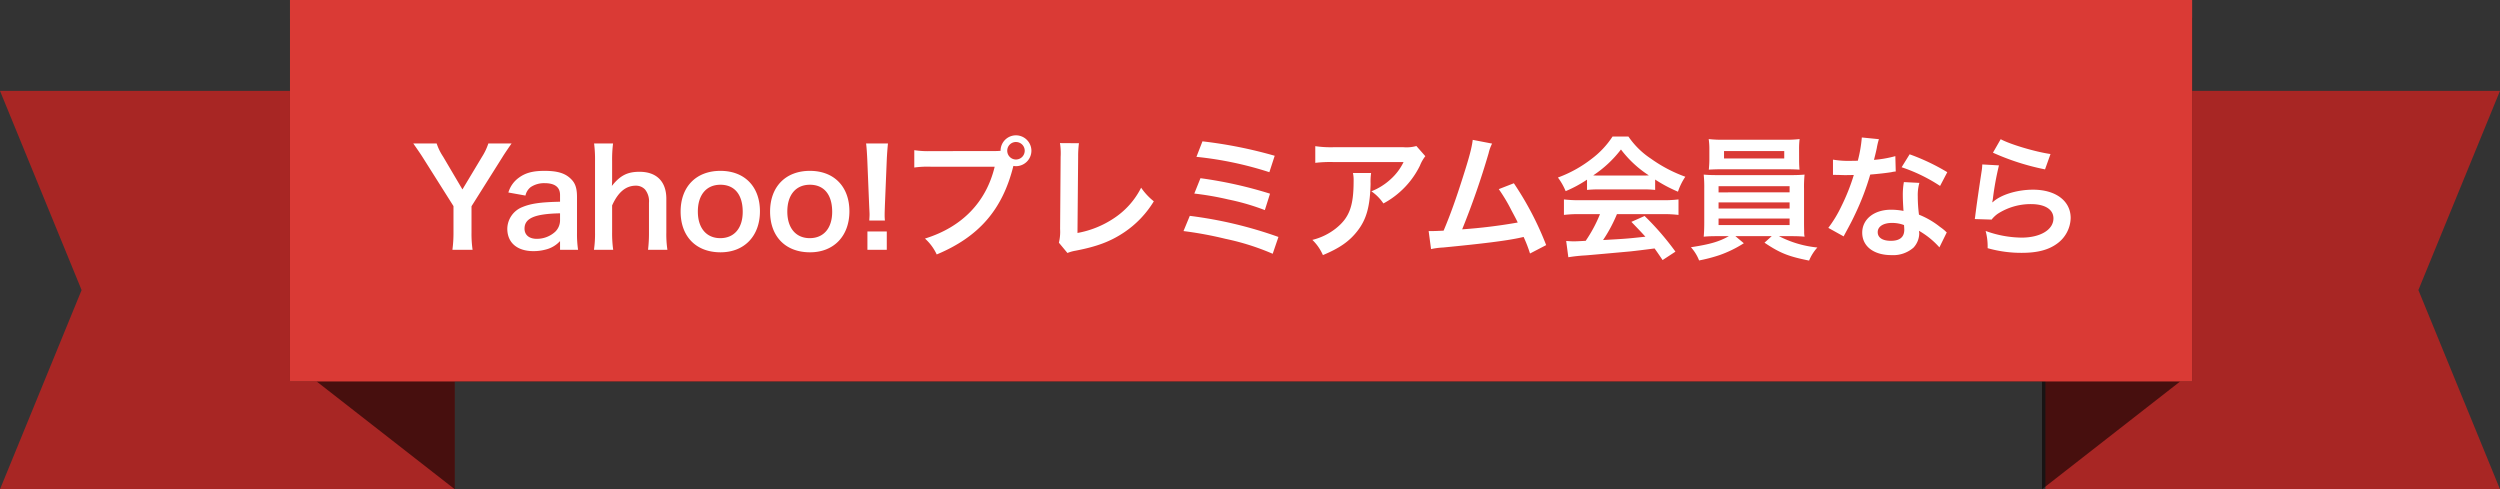
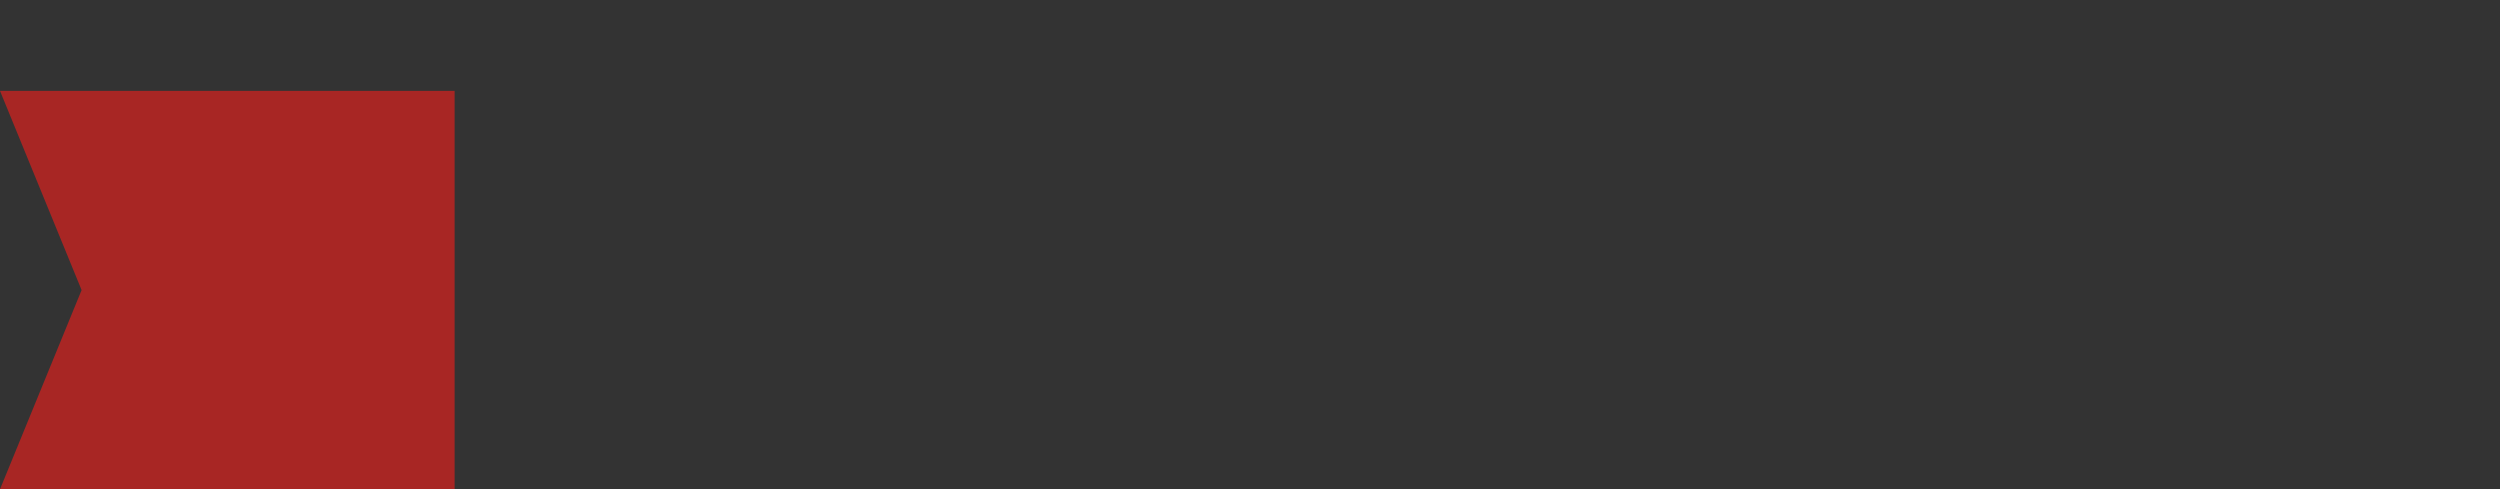
<svg xmlns="http://www.w3.org/2000/svg" width="674" height="131.906" viewBox="0 0 674 131.906">
  <rect x="0" y="0" width="674" height="131.906" fill="#333333" stroke="none" />
  <g id="グループ_65" data-name="グループ 65" transform="translate(-346 -7613)">
    <g id="グループ_14" data-name="グループ 14" transform="translate(-1221 121)">
-       <path id="パス_24" data-name="パス 24" d="M904.441,142.142H781.88V34.732H904.441l-22,53.7Z" transform="translate(1336.559 7481.764)" fill="#a82624" />
      <path id="パス_25" data-name="パス 25" d="M0,142.142H122.565V34.732H0L22,88.439Z" transform="translate(1567 7481.764)" fill="#a82624" />
-       <path id="パス_26" data-name="パス 26" d="M623.671,100.31V5.219A5.219,5.219,0,0,0,618.452,0H116.065a5.219,5.219,0,0,0-5.219,5.219v97.63h7.194l37.238,29.057V102.849h427.91v29.057l37.238-29.057h3.244V100.31Z" transform="translate(1534.331 7492)" fill="#070001" opacity="0.6" />
-       <rect id="長方形_54" data-name="長方形 54" width="512.825" height="102.841" transform="translate(1645.177 7492)" fill="#da3a35" />
    </g>
-     <path id="パス_36975" data-name="パス 36975" d="M-209.592.432a29.691,29.691,0,0,1-.288-4.644V-11.3l8.316-13.212c.612-1.008,1.98-2.988,2.484-3.708h-6.264a15.731,15.731,0,0,1-1.692,3.564l-5.292,8.82-5.22-8.856a14.583,14.583,0,0,1-1.728-3.528h-6.3c1.152,1.656,1.98,2.844,2.52,3.708l8.316,13.176v7.128a34.445,34.445,0,0,1-.288,4.644Zm23.58,0h4.86a28.954,28.954,0,0,1-.288-4.5v-9.684c0-2.448-.468-3.816-1.692-4.968-1.548-1.512-3.636-2.124-7.092-2.124-3.1,0-5.112.54-6.876,1.836a7.522,7.522,0,0,0-2.844,4l4.608.828a3.923,3.923,0,0,1,1.44-2.3,6.5,6.5,0,0,1,3.744-1.044c2.736,0,4.14,1.08,4.14,3.168v1.836c-5.148.108-7.812.468-10.152,1.44a6.386,6.386,0,0,0-4.068,5.832c0,3.78,2.664,6.048,7.056,6.048A12.738,12.738,0,0,0-189.828.36a7.806,7.806,0,0,0,3.816-2.268Zm0-8.028a4.29,4.29,0,0,1-1.3,3.168,7.31,7.31,0,0,1-5,1.908c-2.016,0-3.276-1.044-3.276-2.736,0-2.808,2.7-4,9.576-4.14Zm9.18-20.628a33.689,33.689,0,0,1,.252,4.716v19.26a29.588,29.588,0,0,1-.288,4.68h5.184a32.031,32.031,0,0,1-.288-4.68V-11.52c1.62-3.6,3.708-5.328,6.408-5.328A3.342,3.342,0,0,1-163.08-15.8a5.077,5.077,0,0,1,1.044,3.564v7.992a38.257,38.257,0,0,1-.252,4.68h5.22a28.449,28.449,0,0,1-.288-4.68V-13.32c0-4.644-2.628-7.272-7.236-7.272-3.276,0-5.22,1.008-7.452,3.816a14.764,14.764,0,0,0,.072-1.548v-5.148a34.6,34.6,0,0,1,.252-4.752Zm34.092,29.34c6.408,0,10.62-4.392,10.62-11.052s-4.14-10.908-10.656-10.908c-6.552,0-10.728,4.284-10.728,10.98C-153.5-3.132-149.328,1.116-142.74,1.116Zm-.036-18.216c3.816,0,6.012,2.664,6.012,7.308,0,4.392-2.3,7.092-6.048,7.092s-6.048-2.736-6.048-7.164C-148.86-14.364-146.556-17.1-142.776-17.1ZM-118.62,1.116c6.408,0,10.62-4.392,10.62-11.052s-4.14-10.908-10.656-10.908c-6.552,0-10.728,4.284-10.728,10.98C-129.384-3.132-125.208,1.116-118.62,1.116Zm-.036-18.216c3.816,0,6.012,2.664,6.012,7.308,0,4.392-2.3,7.092-6.048,7.092s-6.048-2.736-6.048-7.164C-124.74-14.364-122.436-17.1-118.656-17.1Zm20.232,9.648A12.858,12.858,0,0,1-98.5-8.964c0-.5,0-.5.072-2.628l.5-12.24c.072-1.548.216-3.42.324-4.392h-5.9c.144,1.008.252,2.808.324,4.392l.5,12.24c.108,2.2.108,2.2.108,2.592,0,.432-.036.792-.072,1.548Zm.5,7.884V-4.5h-5.22V.432Zm12.024-26.6a24.666,24.666,0,0,1-4.608-.252v4.68a25.937,25.937,0,0,1,4.536-.216h17.136c-2.3,9.576-8.82,16.272-18.792,19.368a13.249,13.249,0,0,1,3.168,4.284C-73.08-3.06-66.708-10.4-63.792-22.176a4.919,4.919,0,0,0,.684.072,4.179,4.179,0,0,0,4.176-4.176,4.172,4.172,0,0,0-4.176-4.14,4.148,4.148,0,0,0-4.14,4.176c-.612.036-1.044.072-2.124.072Zm22.788-2.448a2.343,2.343,0,0,1,2.376,2.34A2.374,2.374,0,0,1-63.108-23.9a2.366,2.366,0,0,1-2.34-2.376A2.335,2.335,0,0,1-63.108-28.62Zm11.88.288a17.511,17.511,0,0,1,.18,3.708l-.144,19.44a12.7,12.7,0,0,1-.324,3.708l2.3,2.772a10.314,10.314,0,0,1,2.16-.612c5.832-1.116,9.5-2.52,13.1-4.932a26.839,26.839,0,0,0,8.028-8.388,16.91,16.91,0,0,1-3.42-3.672,21.274,21.274,0,0,1-7.344,8.244A25.893,25.893,0,0,1-46.512-4.1l.18-20.556a27.858,27.858,0,0,1,.216-3.636Zm36.792,3.708A94.966,94.966,0,0,1,5.22-20.484l1.44-4.428A120,120,0,0,0-12.816-28.8Zm-.576,9.9A79.171,79.171,0,0,1-5.9-13.14,61.879,61.879,0,0,1,4-10.26l1.4-4.428a113.127,113.127,0,0,0-18.756-4.176ZM-17.928-4.608A100.159,100.159,0,0,1-6.624-2.52,66.045,66.045,0,0,1,6.12,1.512L7.668-3.024a112.7,112.7,0,0,0-23.9-5.688ZM44.856-27.54a9.911,9.911,0,0,1-3.492.324H22.572A28.7,28.7,0,0,1,17.6-27.5V-23a34.6,34.6,0,0,1,4.9-.216H41.4a14.929,14.929,0,0,1-3.42,4.572,16.694,16.694,0,0,1-5.256,3.312,12.167,12.167,0,0,1,3.24,3.276,22.517,22.517,0,0,0,4.32-2.988,22.846,22.846,0,0,0,5.544-7.236,10.005,10.005,0,0,1,1.44-2.52Zm-17.1,7.272a9.116,9.116,0,0,1,.18,2.16c0,6.8-1.152,9.9-4.824,12.816a16.6,16.6,0,0,1-6.3,3.06,12.708,12.708,0,0,1,2.844,4.1c4.5-1.872,7.128-3.708,9.288-6.48,2.448-3.132,3.42-6.588,3.564-12.744a16.528,16.528,0,0,1,.144-2.916ZM60.048-29.2c-.252,2.124-.936,4.68-2.628,9.972-1.872,5.9-3.312,9.972-5.22,14.508-1.512.072-2.376.108-3.1.108h-.936l.648,4.86A19.692,19.692,0,0,1,52.092-.18c10.764-1.044,16.74-1.8,20.376-2.556.828-.18.828-.18,1.3-.288A36.865,36.865,0,0,1,75.492,1.44L79.848-.828A84.208,84.208,0,0,0,71.136-17.5l-4.068,1.584a44.7,44.7,0,0,1,3.42,5.724c.864,1.62,1.3,2.412,1.692,3.276A142.276,142.276,0,0,1,57.2-5.076,213.815,213.815,0,0,0,64.332-25.6a11.019,11.019,0,0,1,.936-2.592ZM90.864-15.7a28.8,28.8,0,0,1,3.1-.144h12.024a27.346,27.346,0,0,1,3.24.144V-18.5a38.387,38.387,0,0,0,6.156,3.276,16.032,16.032,0,0,1,1.98-4.032,38.053,38.053,0,0,1-9.252-4.86,21.863,21.863,0,0,1-6.084-5.976H97.74a23.705,23.705,0,0,1-5.688,6.048,33.594,33.594,0,0,1-9.036,5A16.721,16.721,0,0,1,85.1-15.372a33.873,33.873,0,0,0,5.76-3.1ZM94-19.584c-.648,0-.864,0-1.476-.036a30.734,30.734,0,0,0,7.488-6.984,29.326,29.326,0,0,0,7.524,6.984c-.684.036-1.008.036-1.584.036Zm.36,10.4A37.276,37.276,0,0,1,90.5-1.98c-1.836.108-2.916.144-3.168.144-.5,0-1.116-.036-2.088-.108l.576,4.392a42.808,42.808,0,0,1,4.644-.5c1.44-.108,8.568-.756,12.132-1.08,1.332-.144,3.492-.4,6.48-.792.612.864.972,1.368,2.16,3.132L114.7.936a73.673,73.673,0,0,0-8.316-9.612l-3.564,1.584c2.016,2.088,2.628,2.736,3.78,4-5.04.54-5.04.54-11.412.9A39.134,39.134,0,0,0,98.928-9.18h12.384a33.495,33.495,0,0,1,4.212.216V-13.14a33.9,33.9,0,0,1-4.212.216H88.884a35.359,35.359,0,0,1-4.248-.216v4.176a33.725,33.725,0,0,1,4.248-.216ZM129.1-3.24c-2.592,1.476-5.076,2.2-10.224,2.988a11.613,11.613,0,0,1,2.2,3.564,42.754,42.754,0,0,0,5.508-1.44,31.326,31.326,0,0,0,6.552-3.2L130.86-3.24h9.792l-1.944,1.764c4.176,2.808,6.444,3.708,12.024,4.824A12.068,12.068,0,0,1,152.964-.18,28.553,28.553,0,0,1,142.6-3.24h2.88c1.8,0,2.916.036,4.032.144a6.316,6.316,0,0,1-.108-1.44c0-.144-.036-.936-.036-2.34v-9.108a32.362,32.362,0,0,1,.144-3.852c-1.26.108-2.268.144-4.032.144H126.324c-1.692,0-2.916-.036-4-.144a35.624,35.624,0,0,1,.144,3.852v9.108c0,1.8-.072,2.88-.144,3.78,1.152-.108,2.2-.144,4-.144ZM126.324-16.7h19.152v1.656H126.324Zm0,4.356h19.152v1.656H126.324Zm0,4.356h19.152v1.764H126.324ZM148.032-26.64a21.888,21.888,0,0,1,.144-2.772,31.287,31.287,0,0,1-4.068.18H127.764a31.9,31.9,0,0,1-4.1-.18,17.927,17.927,0,0,1,.18,2.772v2.772c0,.972-.072,1.8-.144,2.7,1.08-.072,2.34-.108,3.96-.108h16.6c1.584,0,2.808.036,3.888.108-.072-.828-.108-1.62-.108-2.7Zm-4,.468v1.98H127.8v-1.98Zm20.916-3.672a36.777,36.777,0,0,1-1.08,6.264c-.792.036-1.4.036-1.836.036a25,25,0,0,1-4.86-.324v4.1l1.908.036c.756.036.972.036,1.44.036.432,0,.648,0,2.268-.036a55.384,55.384,0,0,1-3.384,8.5,32.769,32.769,0,0,1-3.492,5.76l4.14,2.3c.216-.432.216-.432.684-1.3,1.368-2.52,1.692-3.168,2.52-4.932a69.1,69.1,0,0,0,3.96-10.44c2.232-.18,4.428-.432,5.724-.648a7.02,7.02,0,0,1,1.152-.18l-.108-4.14a30.878,30.878,0,0,1-5.76,1.008c.4-1.584.576-2.3.756-3.168a18.02,18.02,0,0,1,.576-2.412Zm23.04,9.36a56.829,56.829,0,0,0-10.152-4.824l-2.16,3.492a44.061,44.061,0,0,1,10.368,5.04Zm-.144,16.236a6.45,6.45,0,0,1-.54-.5,13.275,13.275,0,0,0-1.26-.972,22.492,22.492,0,0,0-5.688-3.312,38.223,38.223,0,0,1-.324-4.932,12,12,0,0,1,.432-3.636l-4.176-.216A19.1,19.1,0,0,0,176-14.184c0,1.08.072,2.484.18,4.14a17.881,17.881,0,0,0-3.348-.324c-4.572,0-7.776,2.556-7.776,6.192,0,3.672,3.1,6.048,7.848,6.048a8.311,8.311,0,0,0,5.976-2.016,5.753,5.753,0,0,0,1.548-3.816c0-.144-.036-.4-.072-.72a21.773,21.773,0,0,1,5.508,4.464Zm-11.52-1.98s.072.864.072,1.224c0,2.016-1.188,3.024-3.636,3.024-2.232,0-3.528-.864-3.528-2.34,0-1.512,1.512-2.484,3.852-2.484A9.075,9.075,0,0,1,176.328-6.228ZM200.3-25.74a65.159,65.159,0,0,0,14.04,4.5l1.476-4.14c-4.068-.576-10.944-2.628-13.428-4Zm-2.88,3.168a14.691,14.691,0,0,1-.216,2.088c-.648,4.248-1.224,8.244-1.512,10.476-.18,1.368-.18,1.512-.288,2.16l4.536.144a7.837,7.837,0,0,1,1.62-1.548,16.384,16.384,0,0,1,8.964-2.628c3.816,0,6.084,1.44,6.084,3.852,0,3.06-3.528,5.184-8.6,5.184a29.062,29.062,0,0,1-9.684-1.8A15.976,15.976,0,0,1,198.864,0a33.1,33.1,0,0,0,9.18,1.26c4.176,0,7.164-.756,9.5-2.448a8.766,8.766,0,0,0,3.708-6.948c0-4.608-4.032-7.632-10.152-7.632-4.356,0-8.82,1.4-10.908,3.42l-.072-.072c.108-.54.108-.54.18-1.044a76.178,76.178,0,0,1,1.62-8.856Z" transform="translate(683 7679.906)" fill="#fff" />
  </g>
</svg>